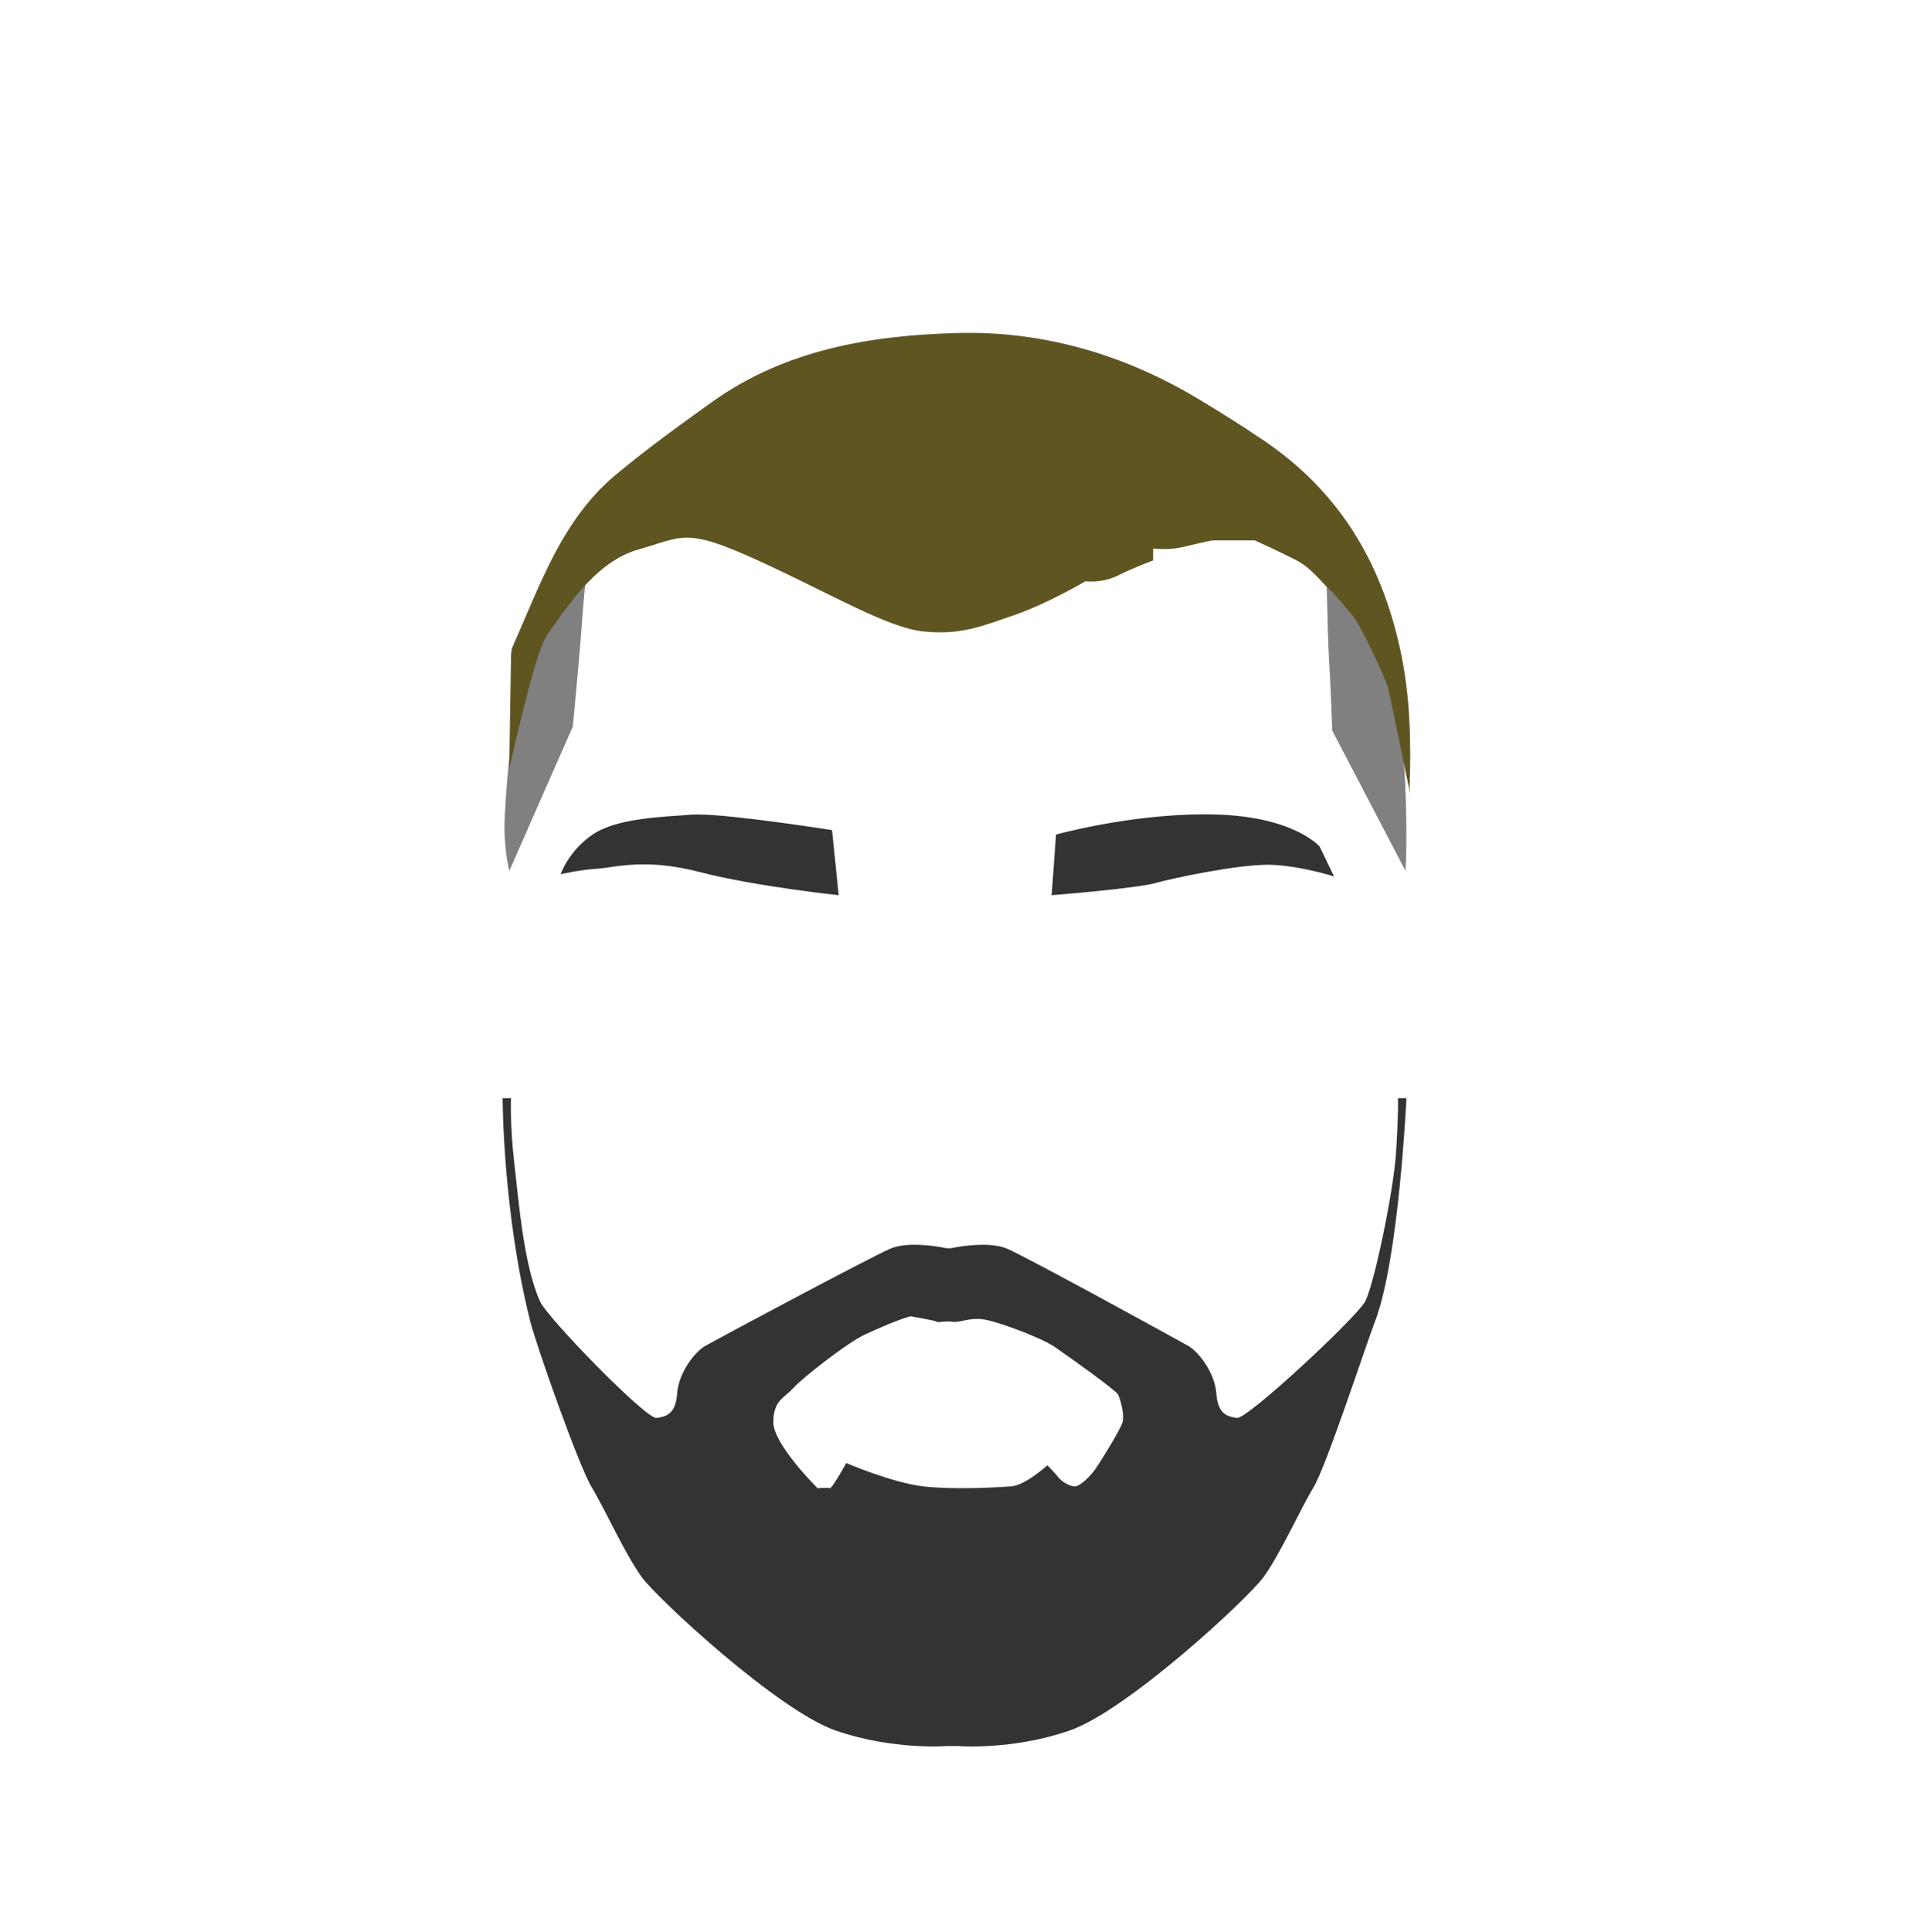
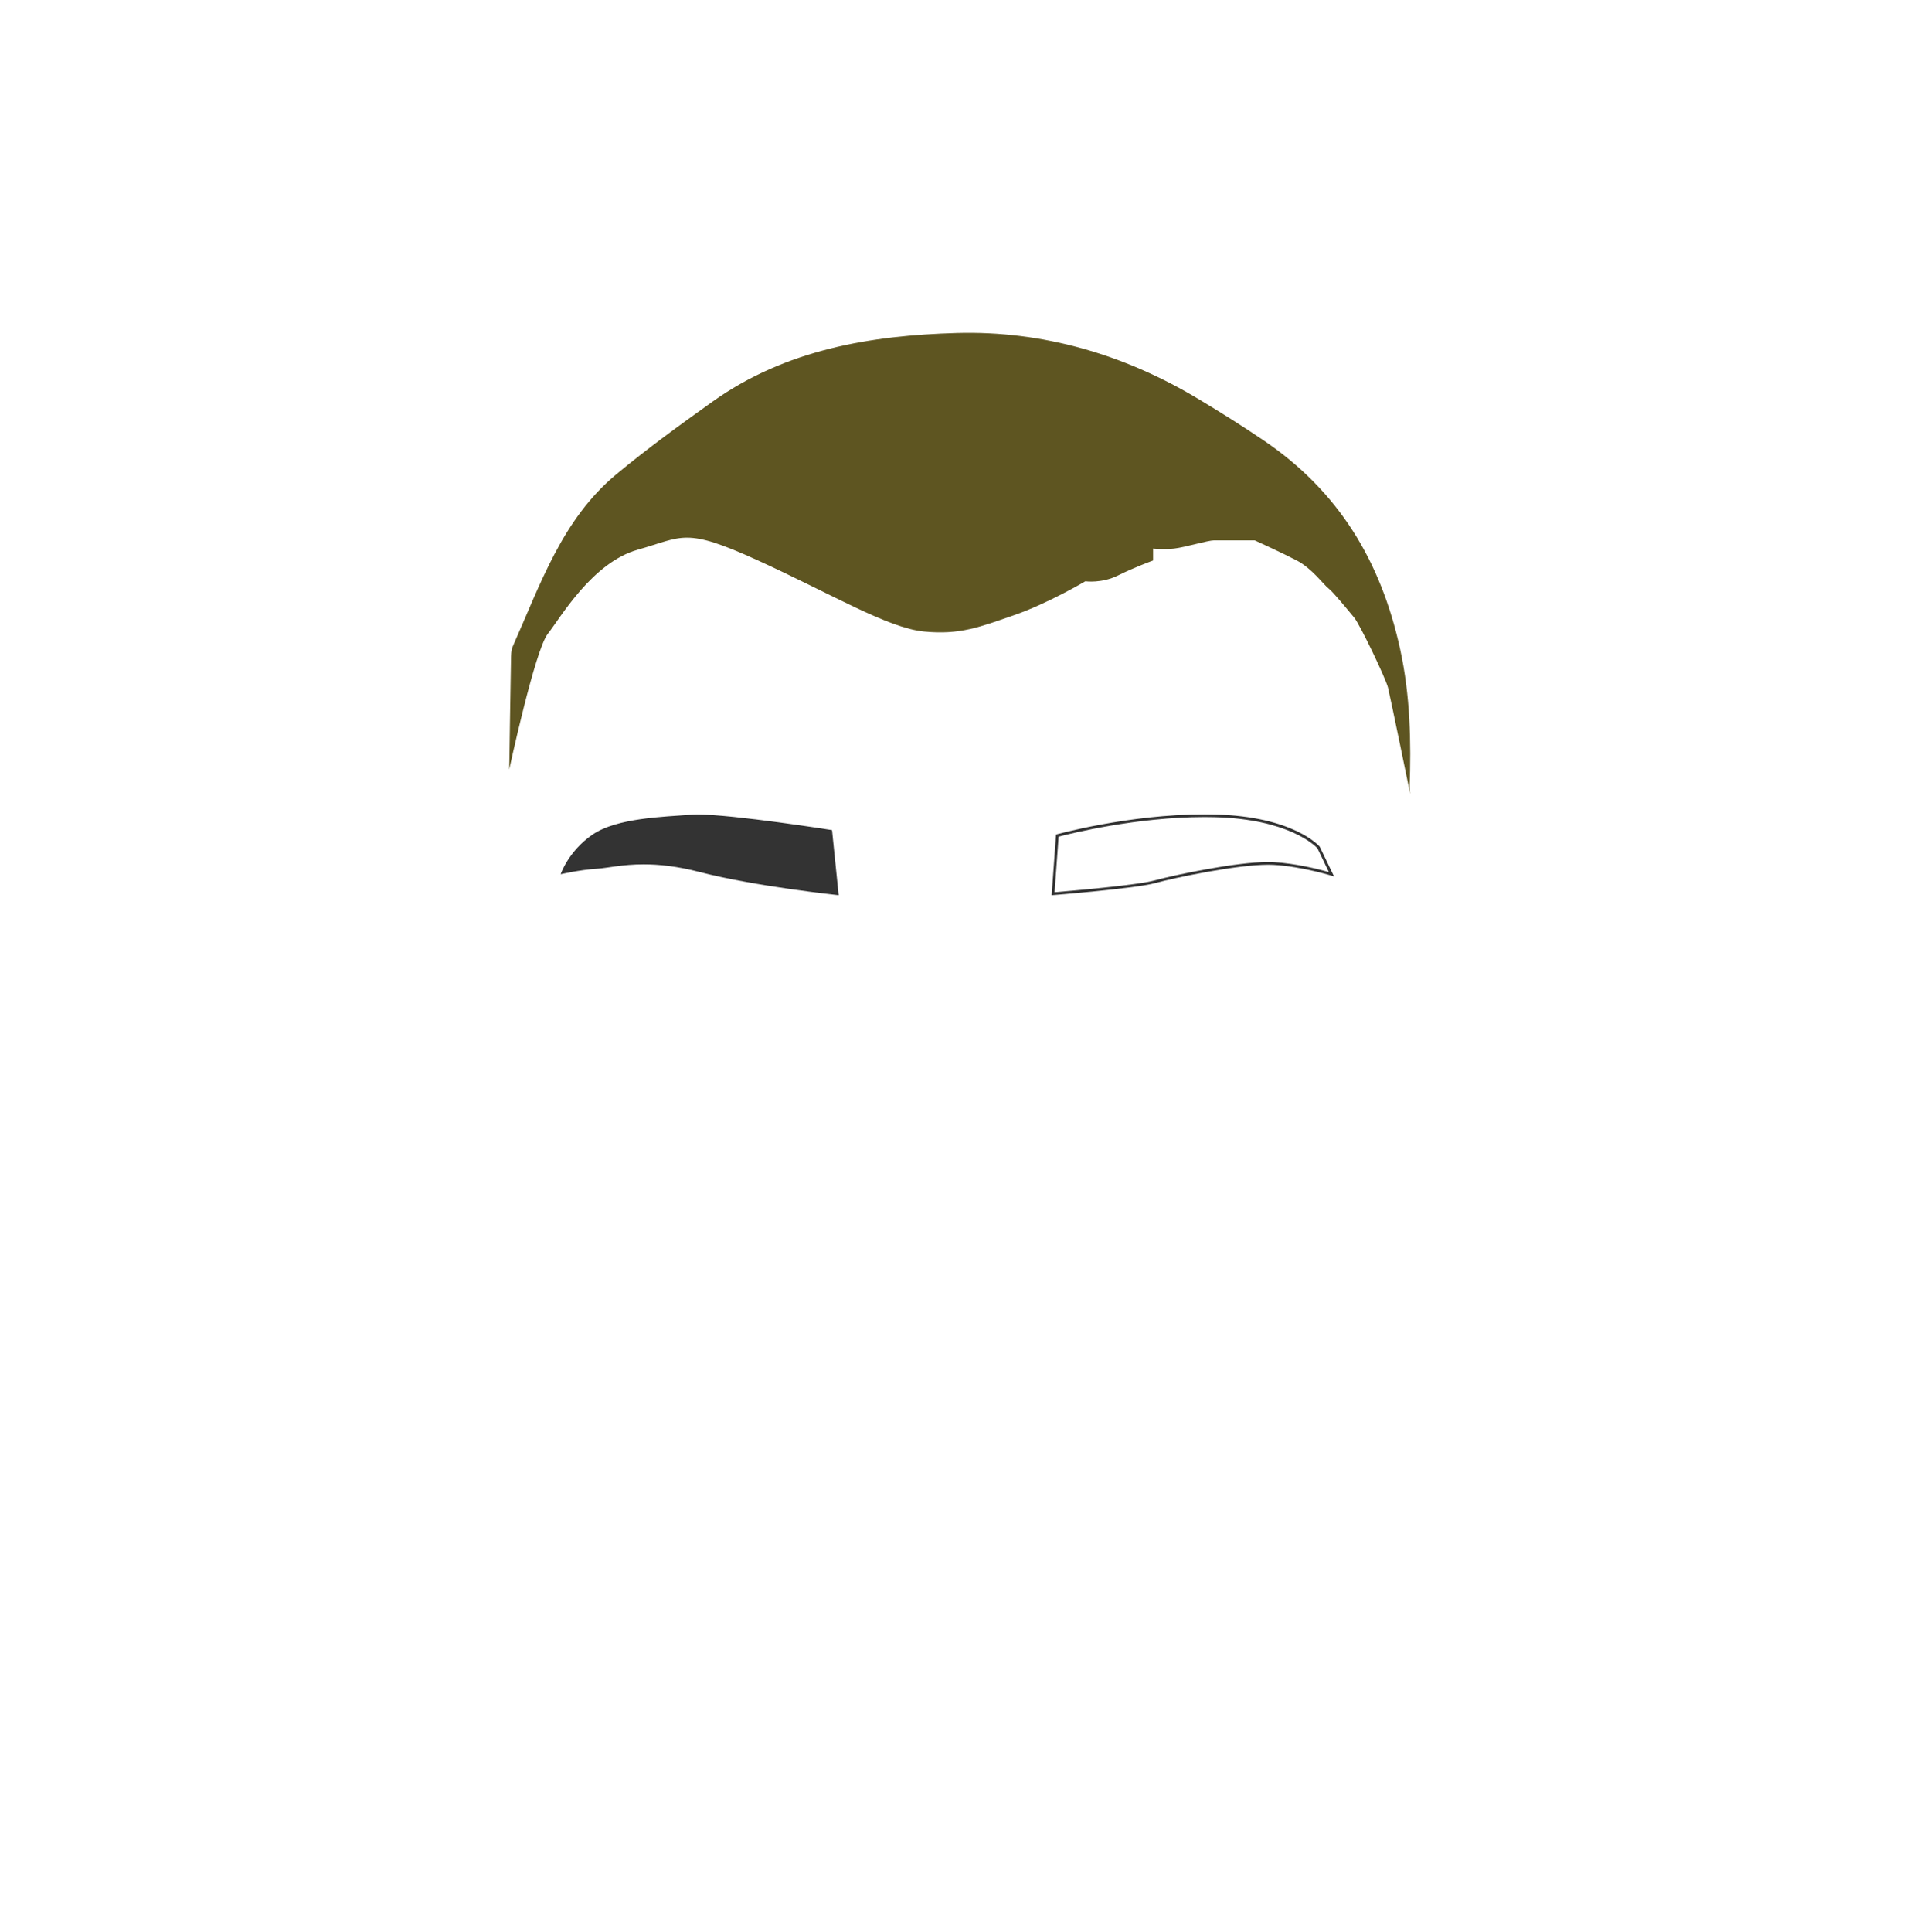
<svg xmlns="http://www.w3.org/2000/svg" id="cabelos" viewBox="0 0 612 614.46">
  <defs>
    <style>
      .cls-1 {
        fill: #333;
      }

      .cls-2 {
        fill: gray;
      }

      .cls-3 {
        fill: #5e5521;
      }
    </style>
  </defs>
  <g>
    <g>
      <path class="cls-1" d="M266.29,284.21c-3.86-.42-27.67-3.15-43.62-7.3-6.36-1.65-12.22-2.46-17.92-2.46-4.54,0-8.11,.51-10.97,.92-1.48,.21-2.76,.4-3.88,.47-4.38,.27-9.02,1.19-10.85,1.59,.85-1.98,3.63-7.52,9.71-11.67,6.7-4.57,18.94-5.39,27.88-6,1.23-.08,2.4-.16,3.49-.25,.51-.04,1.13-.06,1.84-.06,10.52,0,38.9,4.39,42.29,4.92l2.02,19.83Z" />
      <path class="cls-1" d="M221.98,259.9c10.2,0,37.3,4.15,41.89,4.86l1.93,18.96c-5.14-.58-27.71-3.25-43.02-7.23-6.4-1.66-12.29-2.47-18.03-2.47-4.57,0-8.15,.52-11.03,.93-1.47,.21-2.75,.39-3.85,.46-3.89,.24-7.89,.97-10.07,1.42,1.13-2.36,3.88-7.07,9.21-10.7,6.6-4.5,18.78-5.32,27.67-5.92,1.23-.08,2.4-.16,3.49-.25,.5-.04,1.11-.06,1.8-.06m0-.87c-.71,0-1.33,.02-1.87,.06-9.12,.7-23.86,1.05-31.58,6.32-7.72,5.26-10.18,12.63-10.18,12.63,0,0,5.97-1.4,11.58-1.75,3.31-.21,7.97-1.39,14.83-1.39,4.77,0,10.61,.57,17.81,2.44,17.55,4.56,44.21,7.37,44.21,7.37l-2.11-20.7s-31.39-4.97-42.69-4.97h0Z" />
    </g>
    <g>
-       <path class="cls-1" d="M336.32,265.75c2.77-.74,24.49-6.32,46.81-6.32,1.1,0,2.2,.01,3.3,.04,23.93,.61,32.39,9.39,32.98,10.04l4.1,8.53c-2.71-.8-10.74-2.99-18.45-3.42-.52-.03-1.07-.04-1.66-.04-10.37,0-30.23,4.24-36.03,5.85-5.73,1.59-28.68,3.5-32.4,3.8l1.34-18.48Z" />
      <path class="cls-1" d="M383.13,259.86c1.11,0,2.21,.01,3.29,.04,23.34,.59,31.82,9,32.63,9.86l3.65,7.59c-3.35-.94-10.61-2.77-17.61-3.16-.52-.03-1.08-.04-1.69-.04-10.41,0-30.33,4.25-36.14,5.86-5.47,1.52-26.88,3.34-31.81,3.75l1.28-17.67c3.76-.98,24.8-6.23,46.4-6.23m0-.87c-24.12,0-47.22,6.42-47.22,6.42l-1.4,19.3s26.67-2.11,32.98-3.86c5.98-1.66,25.77-5.83,35.91-5.83,.58,0,1.13,.01,1.64,.04,9.47,.53,19.3,3.68,19.3,3.68l-4.56-9.47s-8.07-9.6-33.34-10.24c-1.1-.03-2.21-.04-3.31-.04h0Z" />
    </g>
  </g>
-   <path class="cls-1" d="M444.68,349.27s.21,4.34-.62,17.34c-.79,12.24-7.03,42.18-9.84,47.33-2.81,5.16-37.49,37.49-40.77,37.02-3.28-.47-6.09-1.35-6.56-7.86-.47-6.51-5.62-13.17-8.9-15.04-3.28-1.87-51.08-28.12-57.64-30.93-5.39-2.31-14.47-.82-17.53-.22-.69,.14-1.41,.14-2.1,0-3.07-.6-12.14-2.09-17.53,.22-6.56,2.81-55.61,29.06-58.89,30.93-3.28,1.87-8.44,8.53-8.9,15.04-.47,6.51-3.28,7.39-6.56,7.86-3.28,.47-34.61-31.68-37.04-37.02-5.21-11.48-6.8-31.87-8.21-44.05-1.41-12.19-1.05-20.62-1.05-20.62h-2.66s0,35.97,8.79,70.97c1.95,7.76,15.42,45.95,19.53,52.74,4.11,6.8,10.78,21.57,15.93,28.6,5.16,7.03,43.41,42.47,61.69,48.8,18.28,6.33,35.5,4.92,35.5,4.92h3.4s17.22,1.41,35.5-4.92c18.28-6.33,56.53-41.77,61.69-48.8,5.16-7.03,11.82-21.8,15.93-28.6,4.11-6.8,16.65-45.28,19.53-52.74,7.6-19.71,10-70.97,10-70.97h-2.66Zm-87.62,103.08c-.7,2.42-7.03,12.62-8.79,15.08-1.76,2.46-4.57,4.92-5.98,5.27-1.41,.35-4.57-1.41-5.62-2.81-1.05-1.41-3.51-3.87-3.51-3.87,0,0-7.03,6.42-11.6,6.72-4.57,.31-17.93,1.1-27.77,0-9.84-1.1-24.6-7.43-24.6-7.43,0,0-4.57,8.25-5.27,7.99-.7-.26-3.87,0-3.87,0,0,0-14.06-13.9-14.06-20.96s3.51-7.71,6.33-10.88c2.81-3.16,17.57-14.76,23.2-17.22,5.62-2.46,8.44-3.87,14.06-5.62,0,0,8.33,1.41,8.38,1.76s2.98-.35,5.03,0c2.05,.35,5.21-1.3,9.43-.83,4.22,.48,18.63,5.75,23.2,8.91,4.57,3.16,19.33,13.65,20.04,15.06,.7,1.41,2.11,6.4,1.41,8.82Z" />
  <g>
-     <path class="cls-2" d="M166.37,208.79c-2.6,14.87-5.01,34.32-5.82,51.01-.49,9.95,1.47,17.16,1.47,17.16l20.2-45.93s2.34-24.76,2.81-31.99c.47-7.23,2.3-25.74,2.3-25.74l-2.94-2.45s-12.18,15.41-16.71,32.73l-1.3,5.2Z" />
-     <path class="cls-2" d="M445.05,222.62c3.45,35.61,2.01,54.33,2.01,54.33l-23.28-44.57s-.57-15.73-1.04-22.96c-.47-7.23-.99-36.13-.99-36.13l2.94-2.45s12.42,15.41,16.95,32.73l3.41,19.04Z" />
-   </g>
+     </g>
  <path class="cls-3" d="M448.37,250.67c.51-14.69,.23-29.4-3-44.19-6.15-28.15-19.66-50.31-43.37-66.38-6.85-4.65-13.88-9.05-20.98-13.31-23.57-14.13-49.43-21.63-76.63-20.88-27.36,.76-54.49,5.25-77.72,21.81-10.42,7.43-20.8,14.96-30.64,23.13-17.27,14.34-24.2,35.14-32.93,54.73-.55,1.24-.54,2.8-.56,4.21-.19,11.64-.41,23.29-.56,34.93,0,0,8.16-37.91,12.25-43.12,4.09-5.2,14.13-22.68,28.62-26.77,14.5-4.09,14.87-7.27,38.29,3.43,23.42,10.7,41.26,21.48,52.79,22.59,11.52,1.12,17.84-1.49,28.62-5.2,10.78-3.72,22.68-10.78,22.68-10.78,0,0,5.2,.74,10.41-1.86s11.15-4.75,11.15-4.75v-3.8s3.35,.37,6.69,0c3.35-.37,10.78-2.6,12.64-2.6h13.01s8.55,3.88,13.38,6.4c4.83,2.52,8.55,7.73,10.04,8.84s6.32,7.06,8.18,9.29c1.86,2.23,10.04,19.33,10.78,22.3s7.06,33.83,7.06,33.83l-.2-1.87Z" />
</svg>